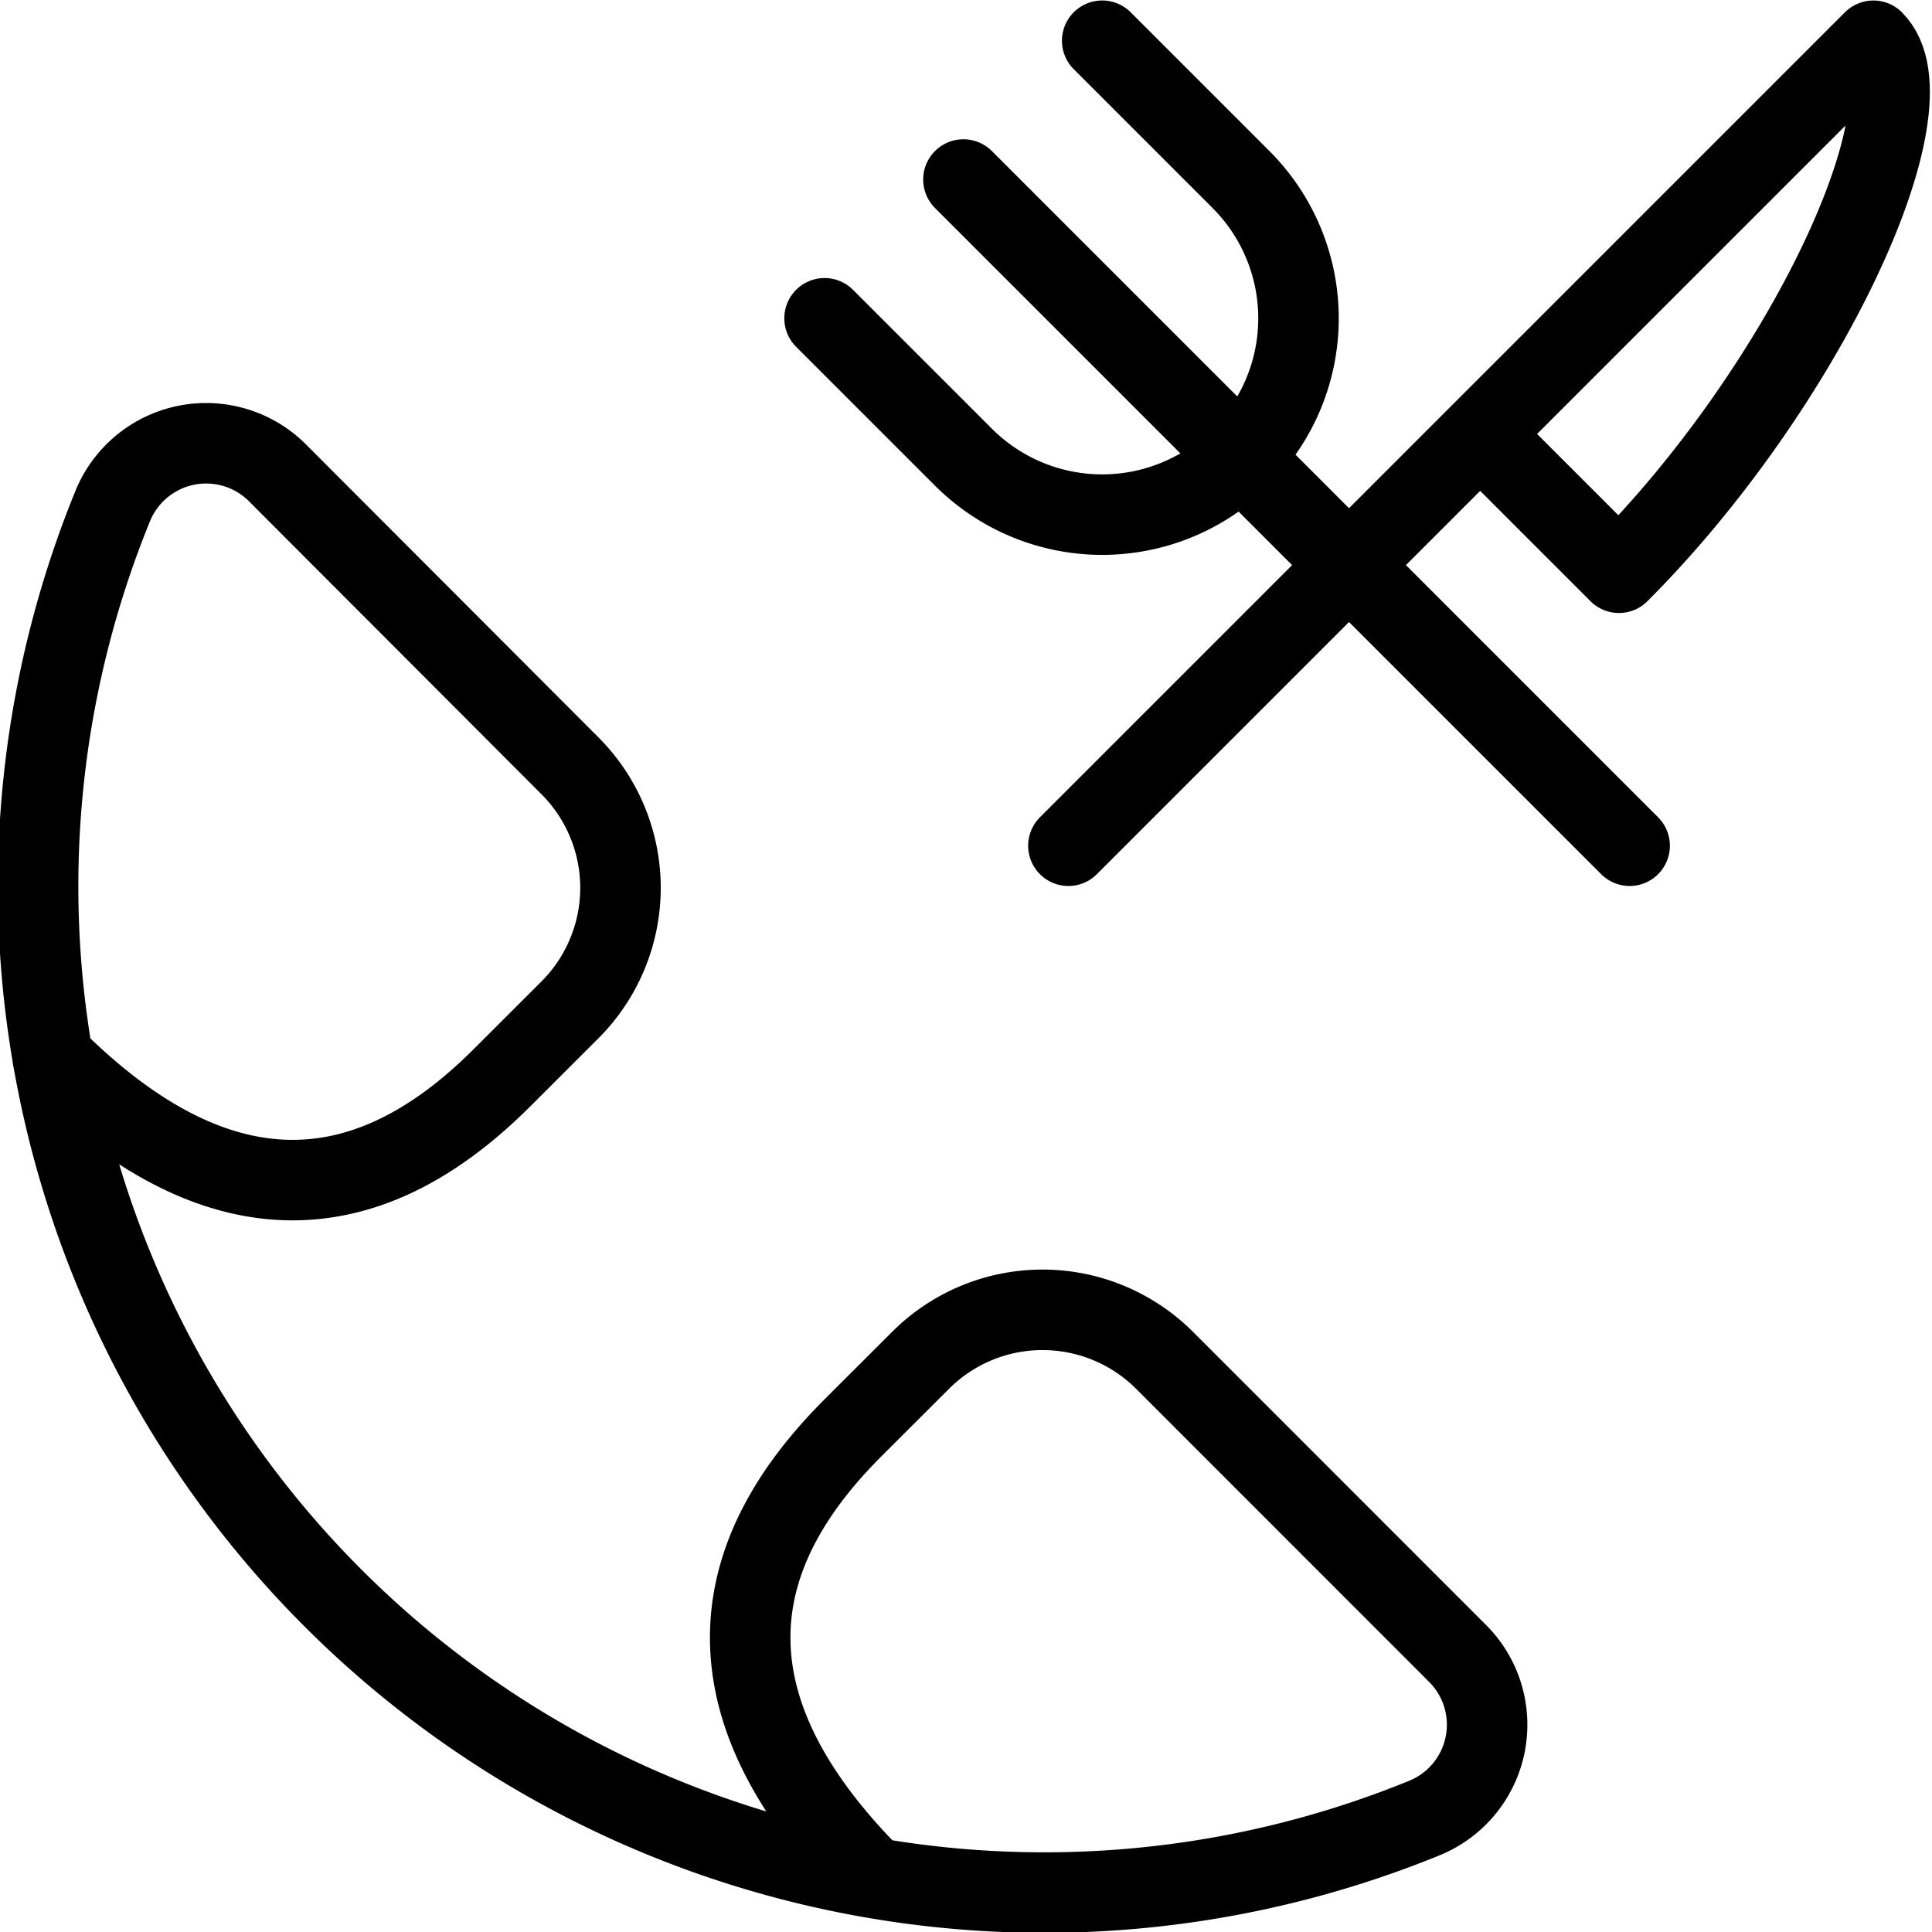
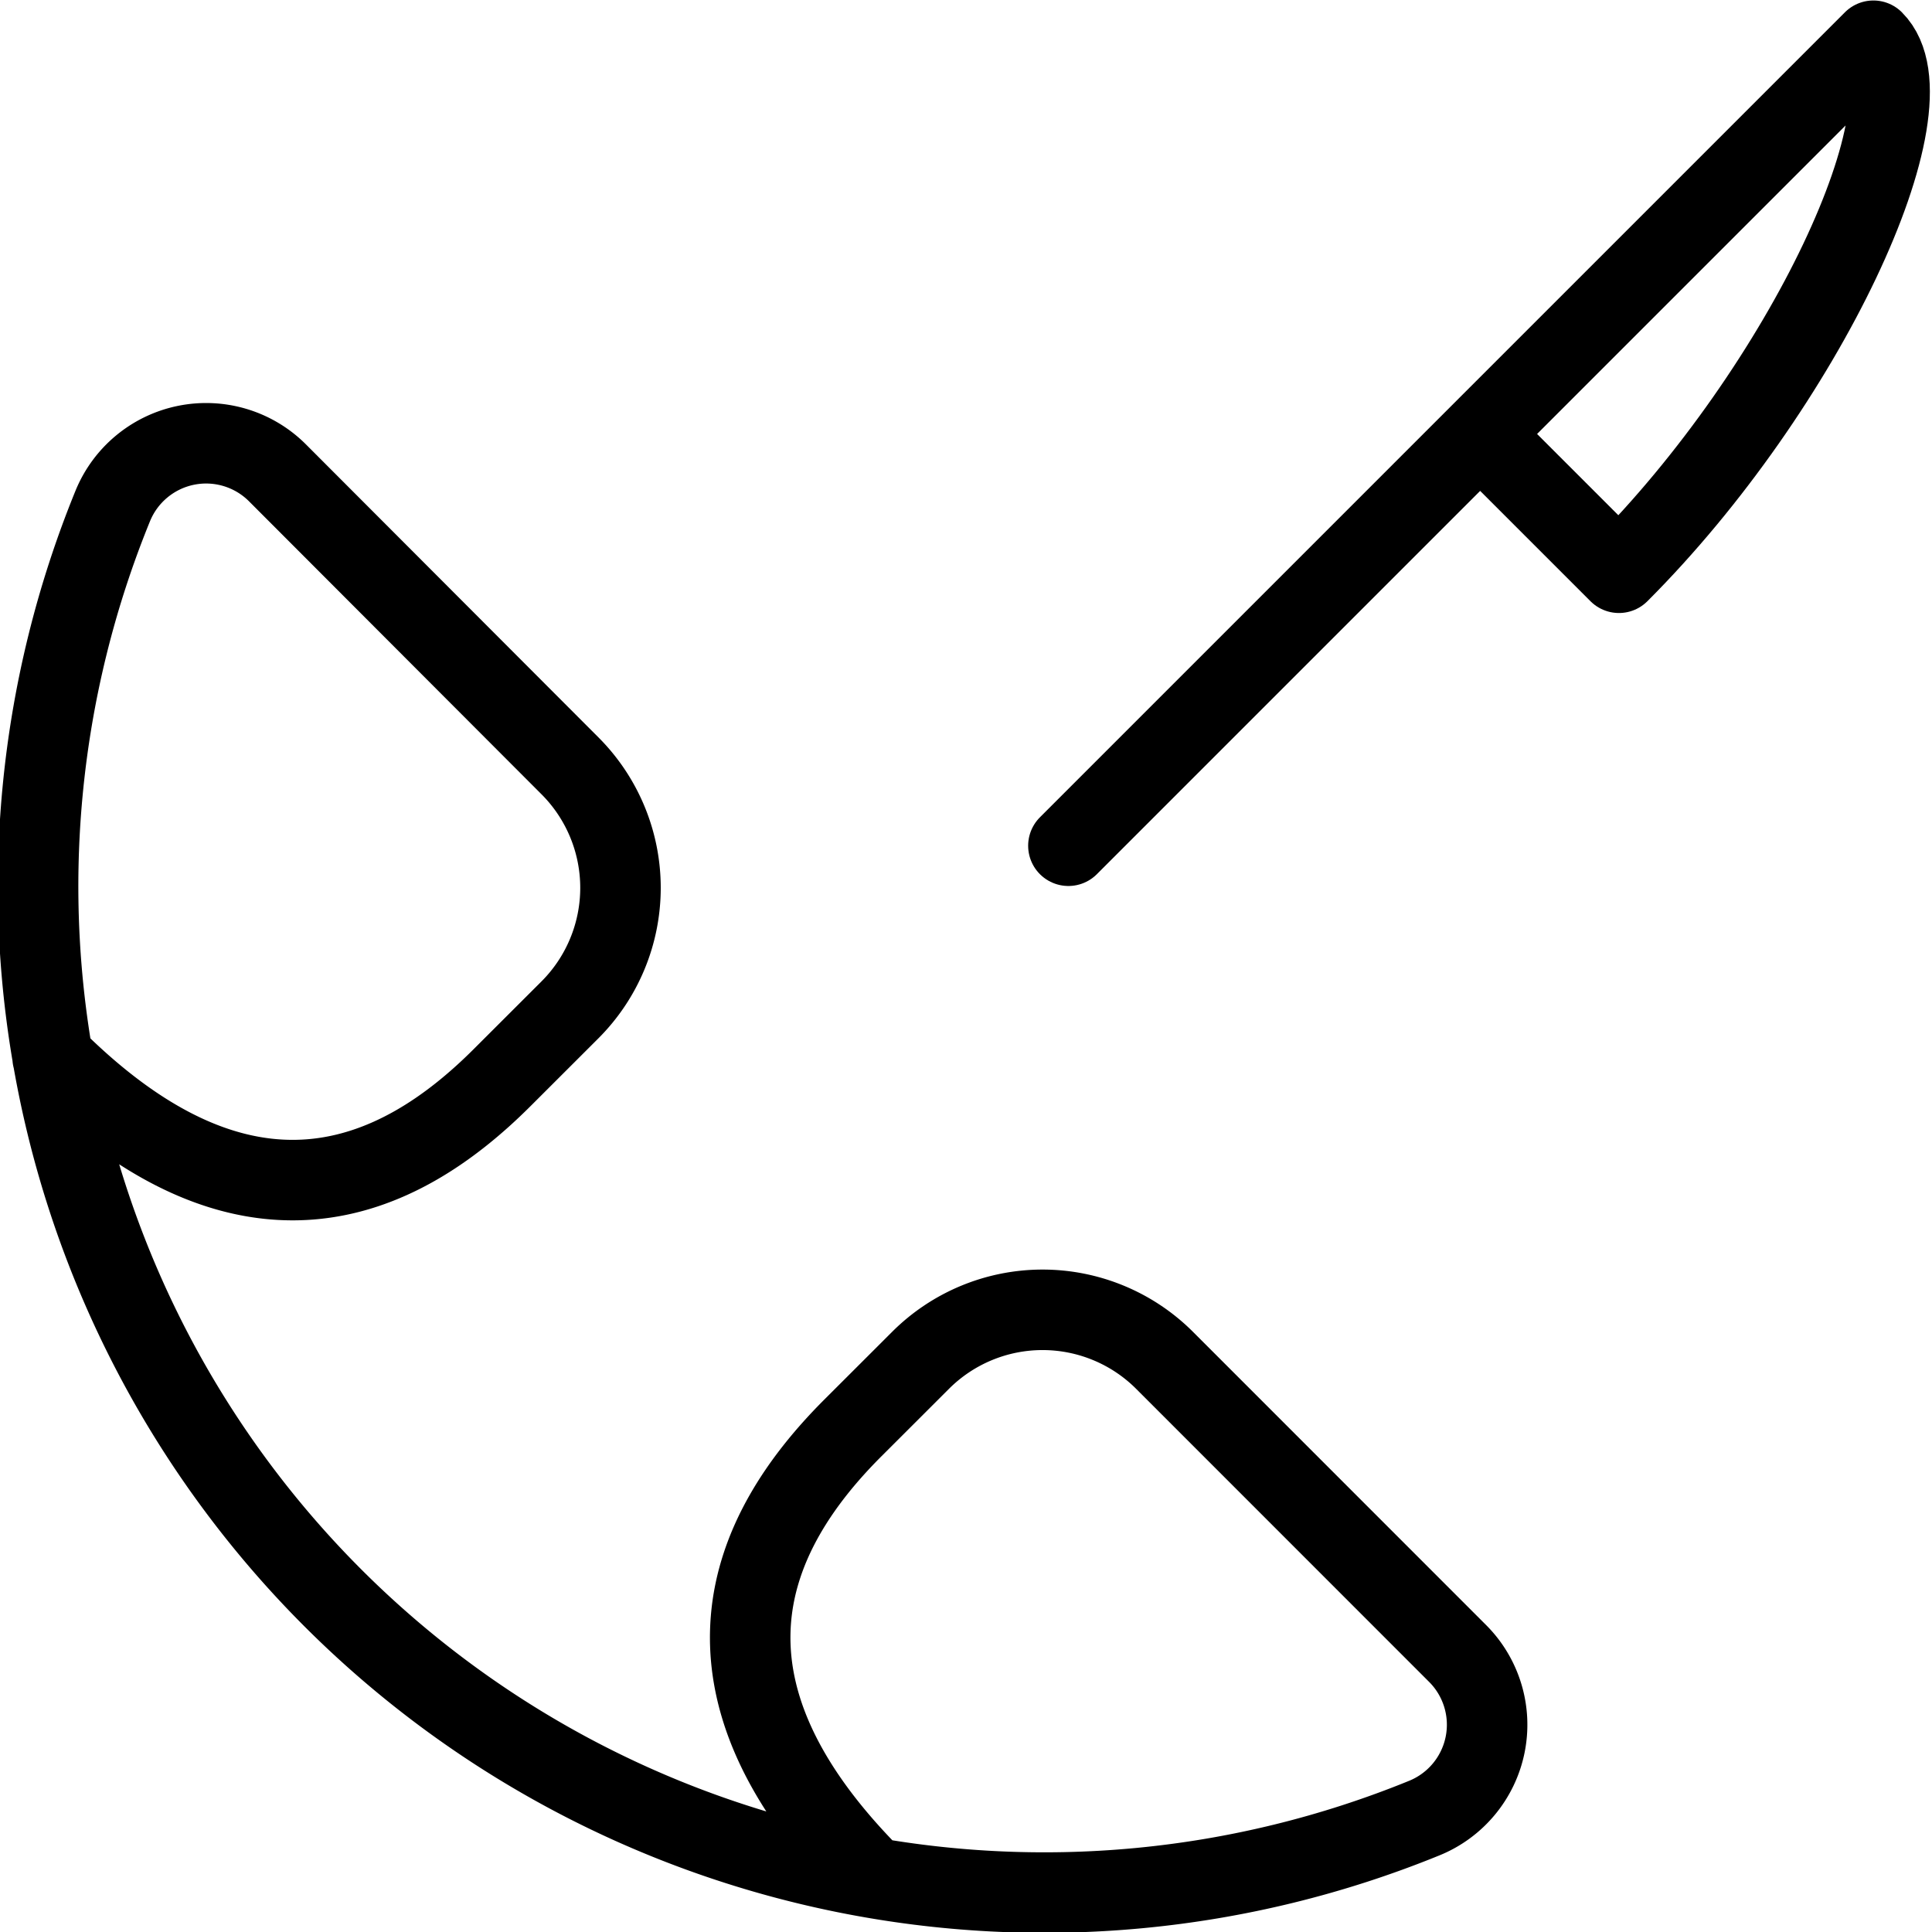
<svg xmlns="http://www.w3.org/2000/svg" viewBox="0 0 24 24">
  <g transform="matrix(1,0,0,1,0,0)">
    <path d="M10.84,23.325c-2.4-2.407-1.549-4.283-.247-5.585l.842-.841a2.144,2.144,0,0,1,3.032,0l3.639,3.64a1.252,1.252,0,0,1-.413,2.046A12.5,12.5,0,0,1,1.4,6.287a1.253,1.253,0,0,1,2.046-.414L7.08,9.513a2.144,2.144,0,0,1,0,3.032l-.842.841c-1.3,1.3-3.178,2.154-5.584-.246" fill="none" stroke="#000000" stroke-linecap="round" stroke-linejoin="round" />
    <path d="M18.388,5.392l1.723,1.723c2.3-2.3,3.955-5.816,3.161-6.609l-10,10" fill="none" stroke="#000000" stroke-linecap="round" stroke-linejoin="round" />
-     <path d="M10.243,3.954l1.725,1.725A2.438,2.438,0,0,0,15.416,2.23L13.692.506" fill="none" stroke="#000000" stroke-linecap="round" stroke-linejoin="round" />
-     <path d="M11.968 2.23L20.244 10.506" fill="none" stroke="#000000" stroke-linecap="round" stroke-linejoin="round" />
  </g>
</svg>